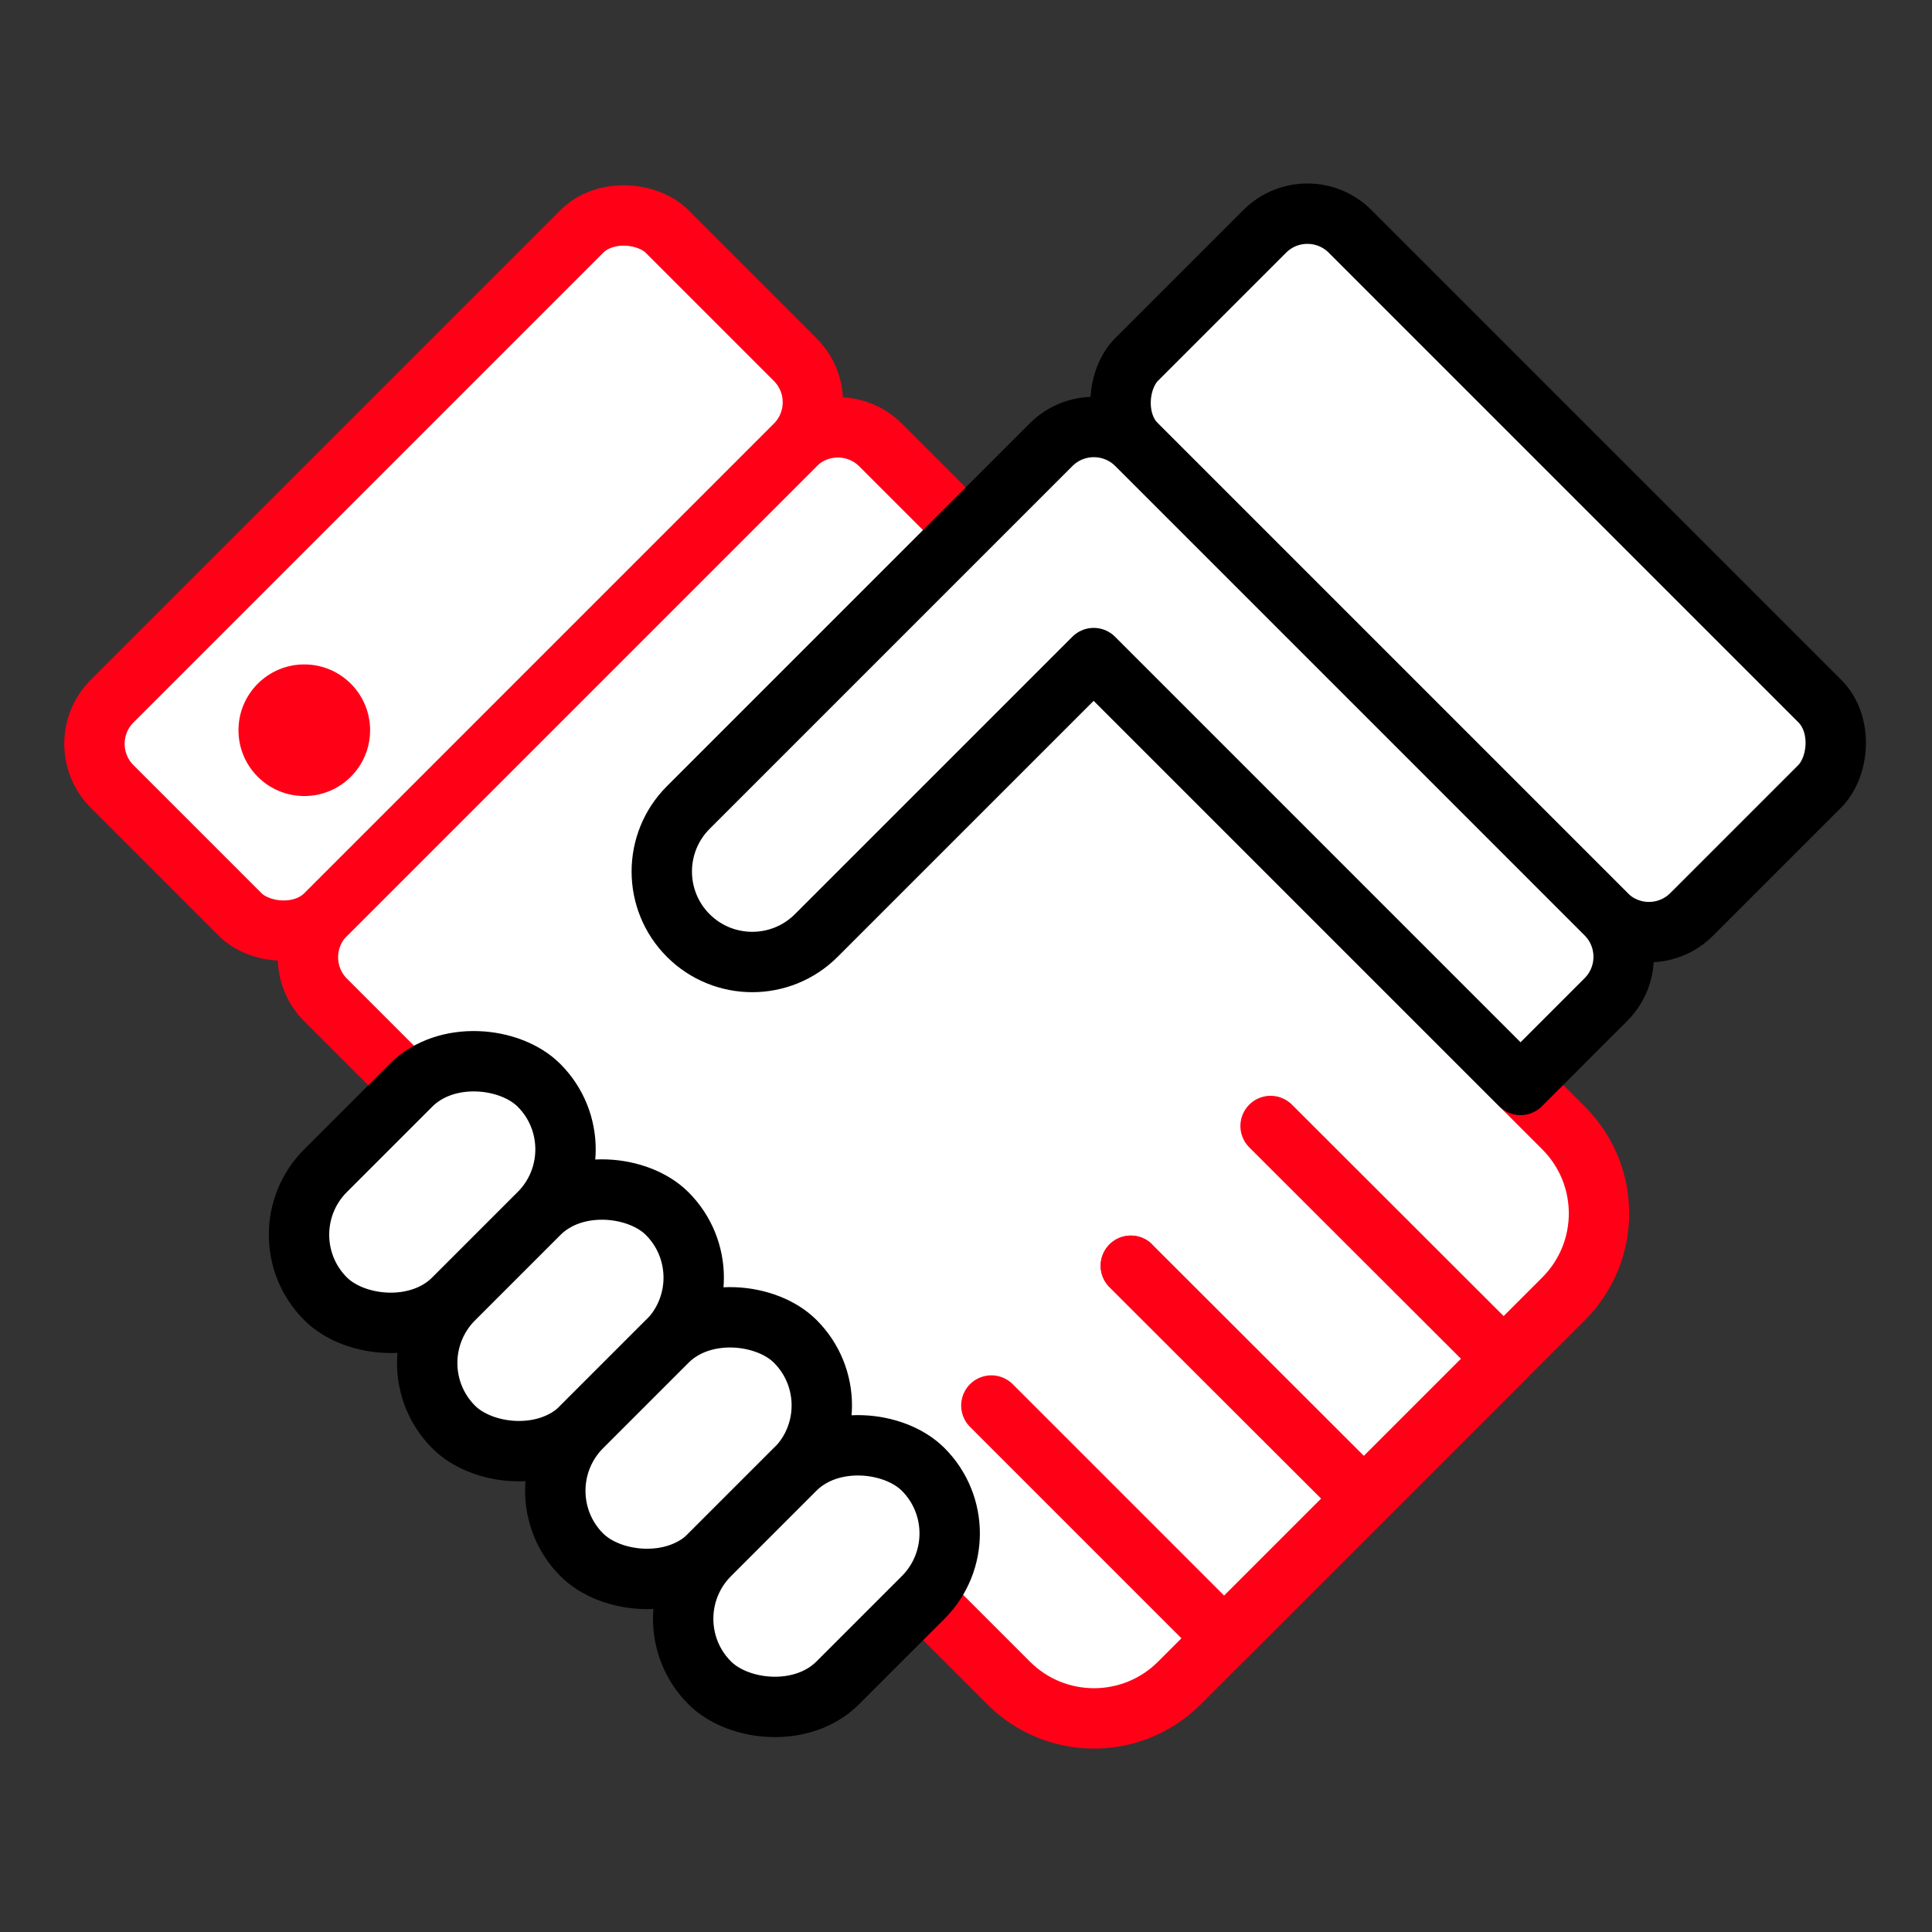
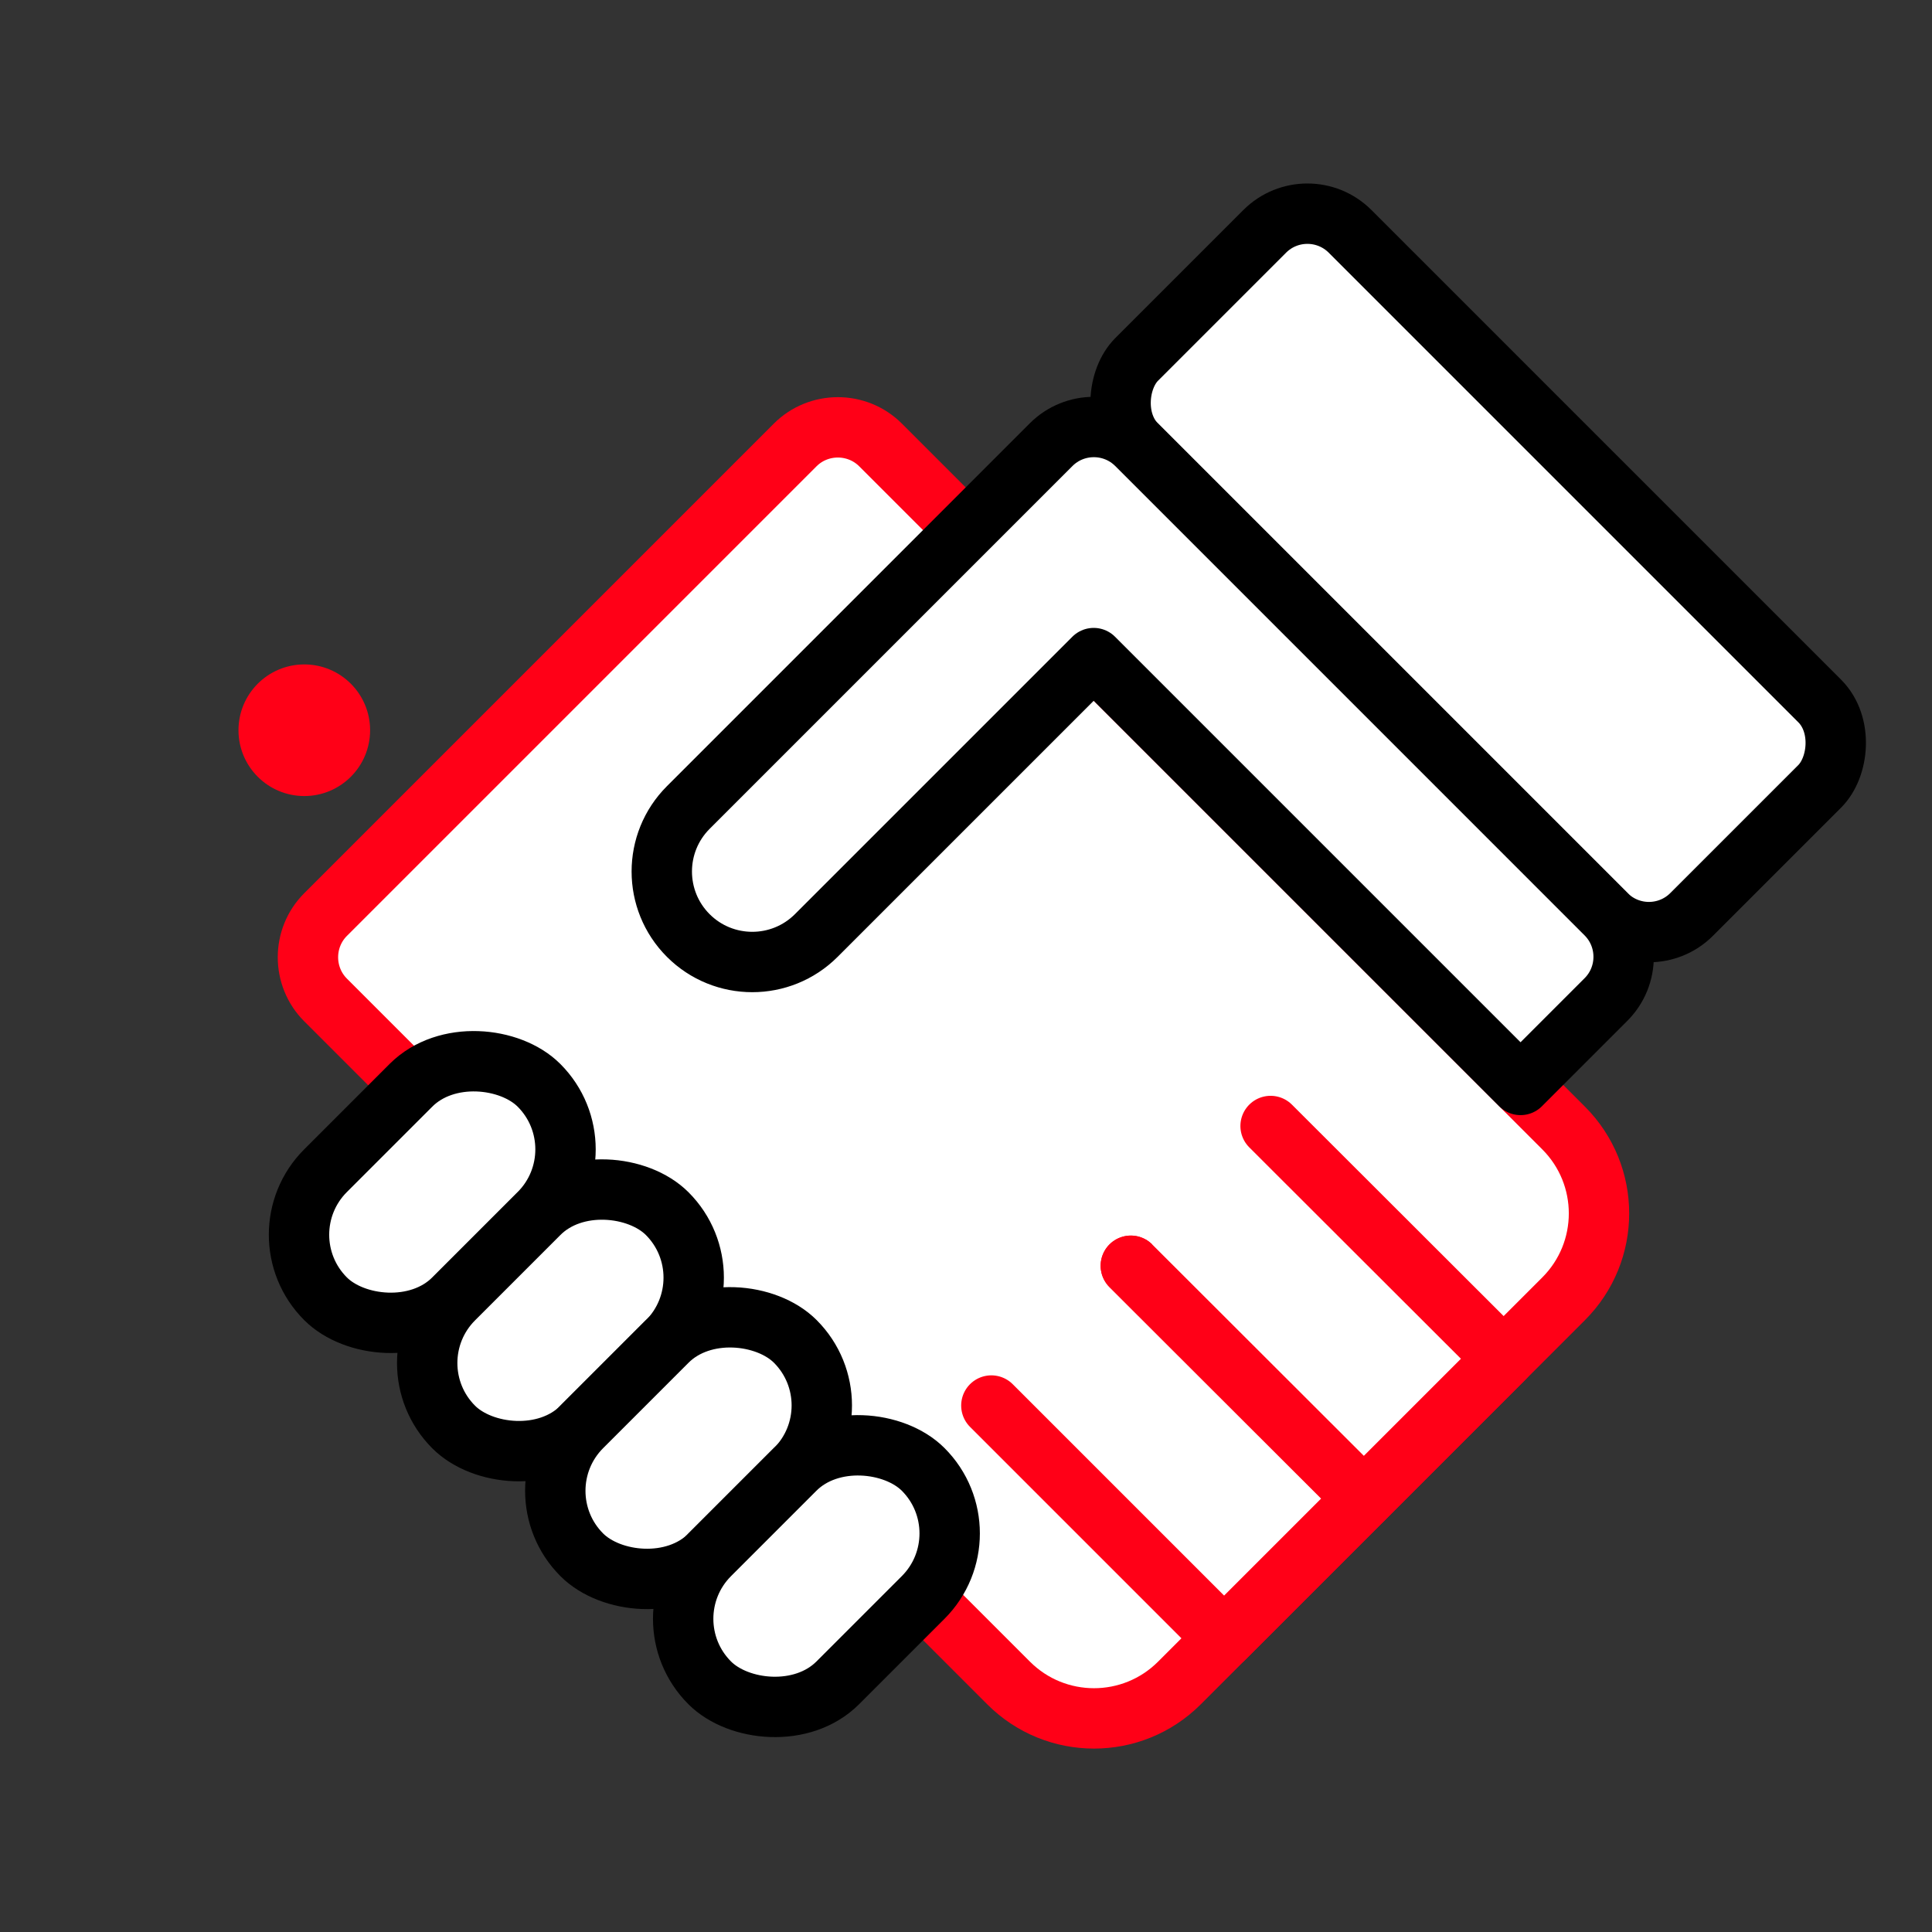
<svg xmlns="http://www.w3.org/2000/svg" id="_레이어_1" data-name="레이어_1" viewBox="0 0 64 64">
  <rect x="0" y="0" width="64" height="64" fill="#333333" stroke="none" />
  <defs>
    <style>
      .cls-1 {
        fill: #ff0017;
      }

      .cls-2, .cls-3, .cls-4 {
        fill: #fff;
      }

      .cls-3 {
        stroke: #ff0017;
      }

      .cls-3, .cls-4, .cls-5 {
        stroke-linecap: round;
        stroke-linejoin: round;
        stroke-width: 2px;
      }

      .cls-4, .cls-5 {
        stroke: #000;
      }

      .cls-5 {
        fill: none;
      }
    </style>
  </defs>
  <rect class="cls-4" x="35.97" y="13.98" width="26" height="10" rx="2" ry="2" transform="translate(27.76 -29.07) rotate(45)" />
  <path class="cls-3" d="M21,16.95h22c1.1,0,2,.9,2,2v32c0,2.21-1.79,4-4,4h-18c-2.21,0-4-1.79-4-4v-32c0-1.1.9-2,2-2Z" transform="translate(-16.05 33.16) rotate(-45)" />
  <polyline class="cls-3" points="37.46 41.93 45.18 49.64 40.55 54.27 32.84 46.56" />
  <polyline class="cls-3" points="42.09 37.3 49.81 45.01 45.18 49.64 37.46 41.93" />
-   <rect class="cls-3" x="2.03" y="13.98" width="26" height="10" rx="2" ry="2" transform="translate(-9.02 16.19) rotate(-45)" />
  <g>
    <rect class="cls-4" x="9.32" y="36.49" width="10" height="6" rx="3" ry="3" transform="translate(-23.73 21.69) rotate(-45)" />
    <rect class="cls-4" x="13.56" y="40.73" width="10" height="6" rx="3" ry="3" transform="translate(-25.48 25.94) rotate(-45)" />
    <rect class="cls-4" x="17.81" y="44.97" width="10" height="6" rx="3" ry="3" transform="translate(-27.24 30.18) rotate(-45)" />
    <rect class="cls-4" x="22.05" y="49.21" width="10" height="6" rx="3" ry="3" transform="translate(-29 34.42) rotate(-45)" />
  </g>
  <g>
    <path class="cls-2" d="M53.21,30.29l-15.56-15.56c-.78-.78-2.05-.78-2.83,0l-2.83,2.83-9.19,9.19c-1.17,1.17-1.17,3.07,0,4.24s3.07,1.17,4.24,0l9.19-9.19,14.14,14.14,2.83-2.83c.78-.78.78-2.05,0-2.83Z" />
    <path class="cls-5" d="M53.21,30.29l-15.56-15.56c-.78-.78-2.05-.78-2.83,0l-2.83,2.83-9.19,9.19c-1.17,1.17-1.17,3.07,0,4.24s3.07,1.17,4.24,0l9.19-9.19,14.14,14.14,2.83-2.83c.78-.78.78-2.05,0-2.83Z" />
  </g>
  <circle class="cls-1" cx="10.08" cy="24.19" r="2.18" />
</svg>